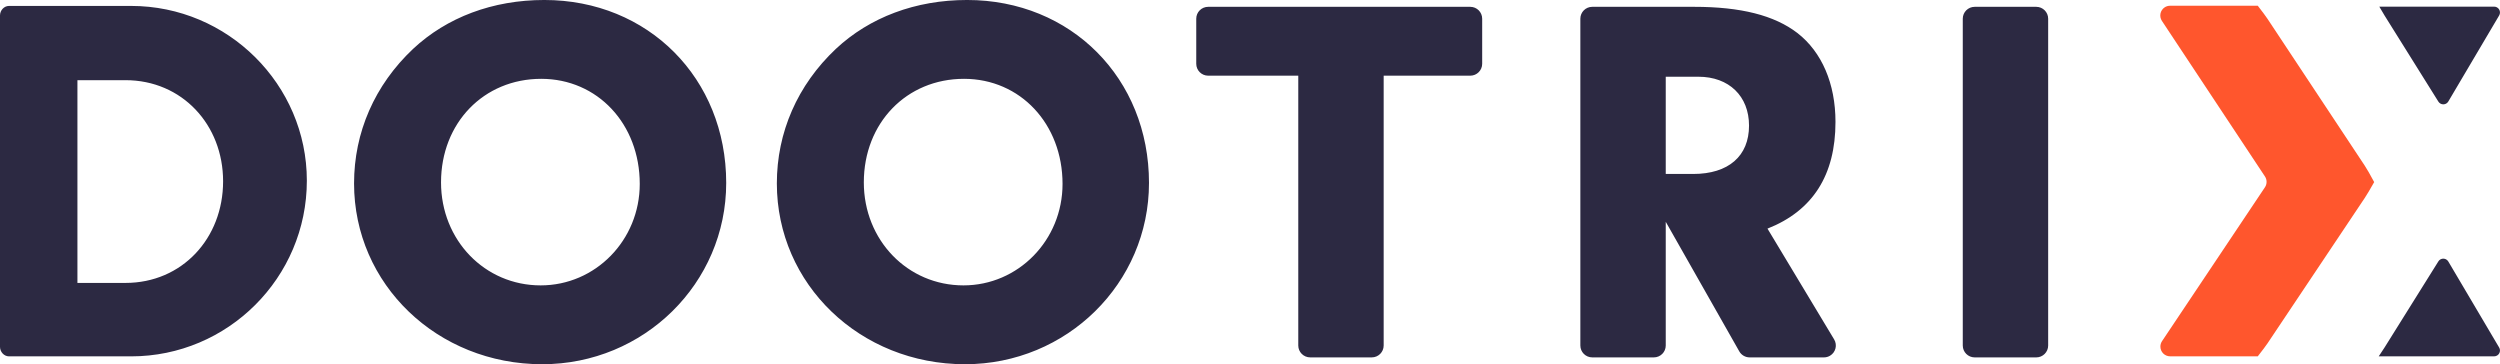
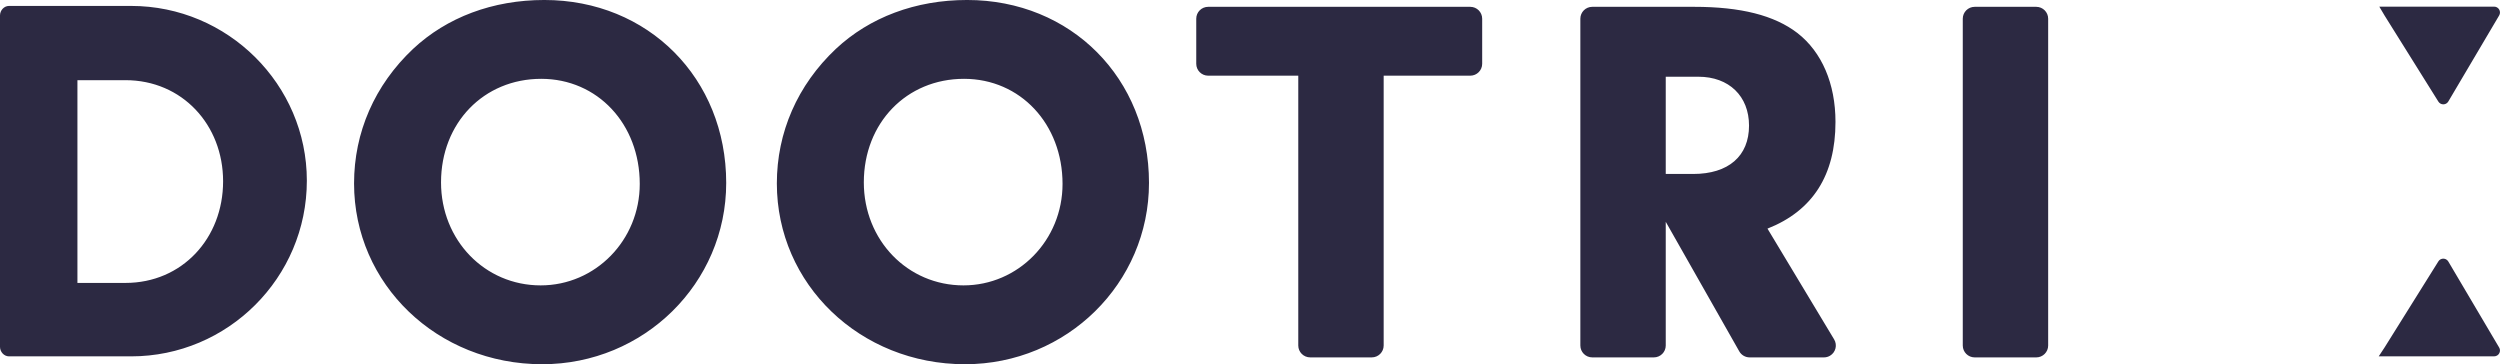
<svg xmlns="http://www.w3.org/2000/svg" aria-labelledby="dootrix-logo-title" role="img" width="100%" viewBox="0 0 1002 146" class="dootrix-logo" version="1.1" fill="#2c2942">
  <title id="dootrix-logo-title">Dootrix</title>
  <path d="m0 139.02v-132.83c0-2.007 1.605-3.813 3.611-3.813h48.954c38.722 0 70.421 31.502 70.421 70.025 0 38.926-31.699 70.427-70.421 70.427h-48.954c-2.006 0-3.611-1.806-3.611-3.812zm31.034-25.624h19.26c22.672 0 39.123-17.858 39.123-40.731 0-22.673-16.451-40.531-39.123-40.531h-19.26v81.262zm187.14-113.4c41.62 0 72.888 31.388 72.888 73.309 0 40.236-32.958 72.678-73.733 72.678-42.042 0-75.423-32.02-75.423-72.467 0-20.434 8.239-39.393 23.662-53.929 13.521-12.639 31.902-19.591 52.606-19.591zm-1.267 31.599c-23.029 0-40.142 17.695-40.142 41.5 0 23.172 17.536 41.289 39.93 41.289 21.973 0 39.719-18.117 39.719-40.657 0-24.015-16.901-42.132-39.507-42.132zm170.72-31.599c41.62 0 72.888 31.388 72.888 73.309 0 40.236-32.958 72.678-73.733 72.678-42.043 0-75.423-32.02-75.423-72.467 0-20.434 8.239-39.393 23.662-53.929 13.521-12.639 31.901-19.591 52.606-19.591zm-1.268 31.599c-23.028 0-40.141 17.695-40.141 41.5 0 23.172 17.535 41.289 39.93 41.289 21.972 0 39.719-18.117 39.719-40.657 0-24.015-16.902-42.132-39.508-42.132zm168.21-1.264h34.711c2.637 0 4.775-2.132 4.775-4.761v-18.075c0-2.629-2.138-4.76-4.775-4.76h-105.05c-2.637 0-4.775 2.131-4.775 4.76v18.075c0 2.629 2.138 4.761 4.775 4.761h36.116v108.15c0 2.629 2.138 4.76 4.775 4.76h24.677c2.636 0 4.774-2.131 4.774-4.76v-108.15zm113.06 58.563v49.59c0 2.629-2.138 4.76-4.775 4.76h-24.676c-2.637 0-4.775-2.131-4.775-4.76v-130.99c0-2.629 2.138-4.76 4.775-4.76h40.859c18.592 0 32.113 3.37 41.409 10.533 9.719 7.583 15.212 20.223 15.212 35.601 0 21.276-9.085 35.601-27.254 42.764l26.718 44.401c1.357 2.255 0.623 5.179-1.638 6.532-0.742 0.444-1.591 0.678-2.456 0.678h-29.77c-1.72 0-3.308-0.923-4.155-2.416l-29.474-51.934zm0-19.17h10.986c14.155 0 22.394-7.162 22.394-19.38 0-11.797-8.028-19.592-20.281-19.592h-13.099v38.972zm148.5-66.989c2.637 0 4.774 2.131 4.774 4.76v130.99c0 2.629-2.137 4.76-4.774 4.76h-24.677c-2.637 0-4.774-2.131-4.774-4.76v-130.99c0-2.629 2.137-4.76 4.774-4.76h24.677zm185.53 3.463-20.374 34.472c-0.657 1.112-2.089 1.48-3.199 0.821-0.321-0.19-0.591-0.455-0.789-0.771l-21.547-34.473c-0.457-0.73-1.164-1.923-2.124-3.581h46.028c1.295 0 2.335 1.048 2.335 2.34 0 0.419-0.11 0.831-0.33 1.192zm-45.91 133.04 21.547-34.473c0.685-1.095 2.126-1.427 3.219-0.741 0.316 0.198 0.58 0.469 0.77 0.791l20.374 34.472c0.66 1.112 0.29 2.547-0.82 3.205-0.36 0.214-0.77 0.327-1.186 0.327h-46.26c1.416-2.14 2.201-3.333 2.356-3.581z" fill="#2c2942" />
-   <path d="m866.54 136.74 41.247-61.676c0.875-1.31 0.879-3.019 9e-3 -4.332l-41.305-62.362c-1.189-1.797-0.7-4.22 1.093-5.412 0.638-0.424 1.388-0.651 2.154-0.651h35.179c1.935 2.496 3.232 4.242 3.891 5.236l38.979 58.851c0.871 1.315 2.131 3.512 3.782 6.592-1.666 2.96-2.936 5.095-3.811 6.403l-38.946 58.235c-0.654 0.978-1.952 2.709-3.895 5.193h-35.14c-2.152 0-3.896-1.748-3.896-3.904 0-0.774 0.229-1.53 0.659-2.173z" class="dootrix-logo__x" fill="#ff562d" />
</svg>